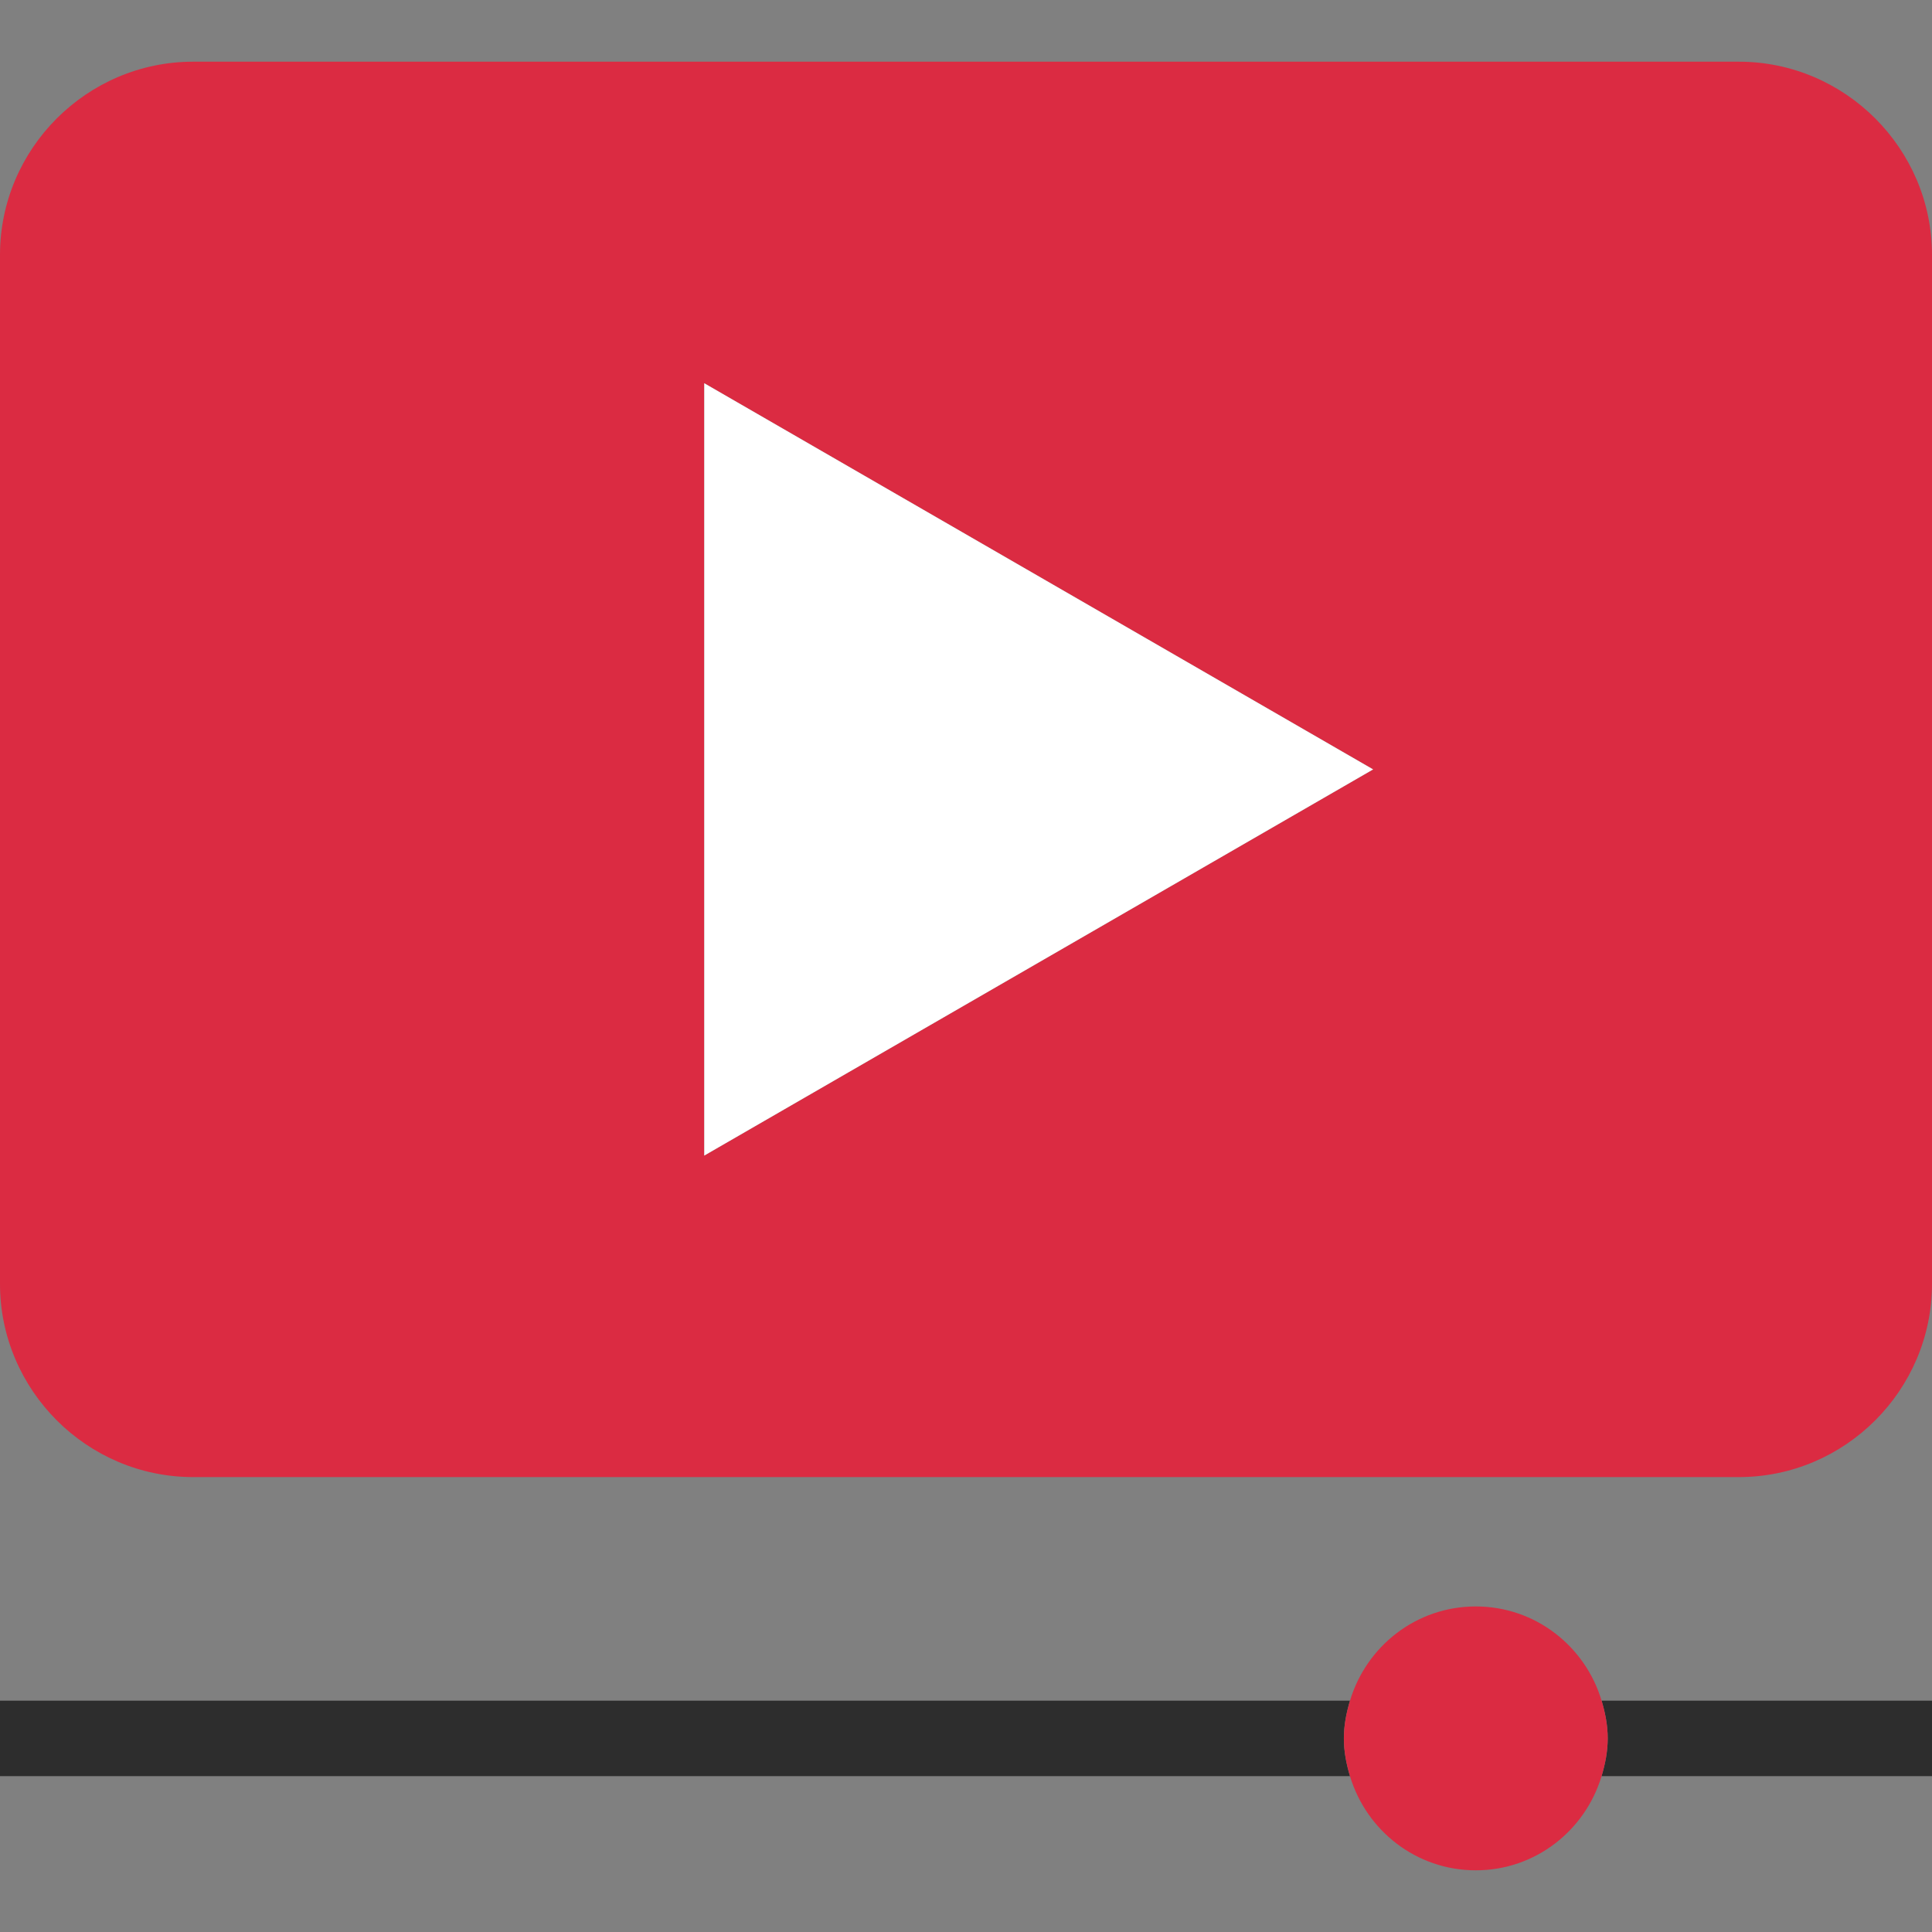
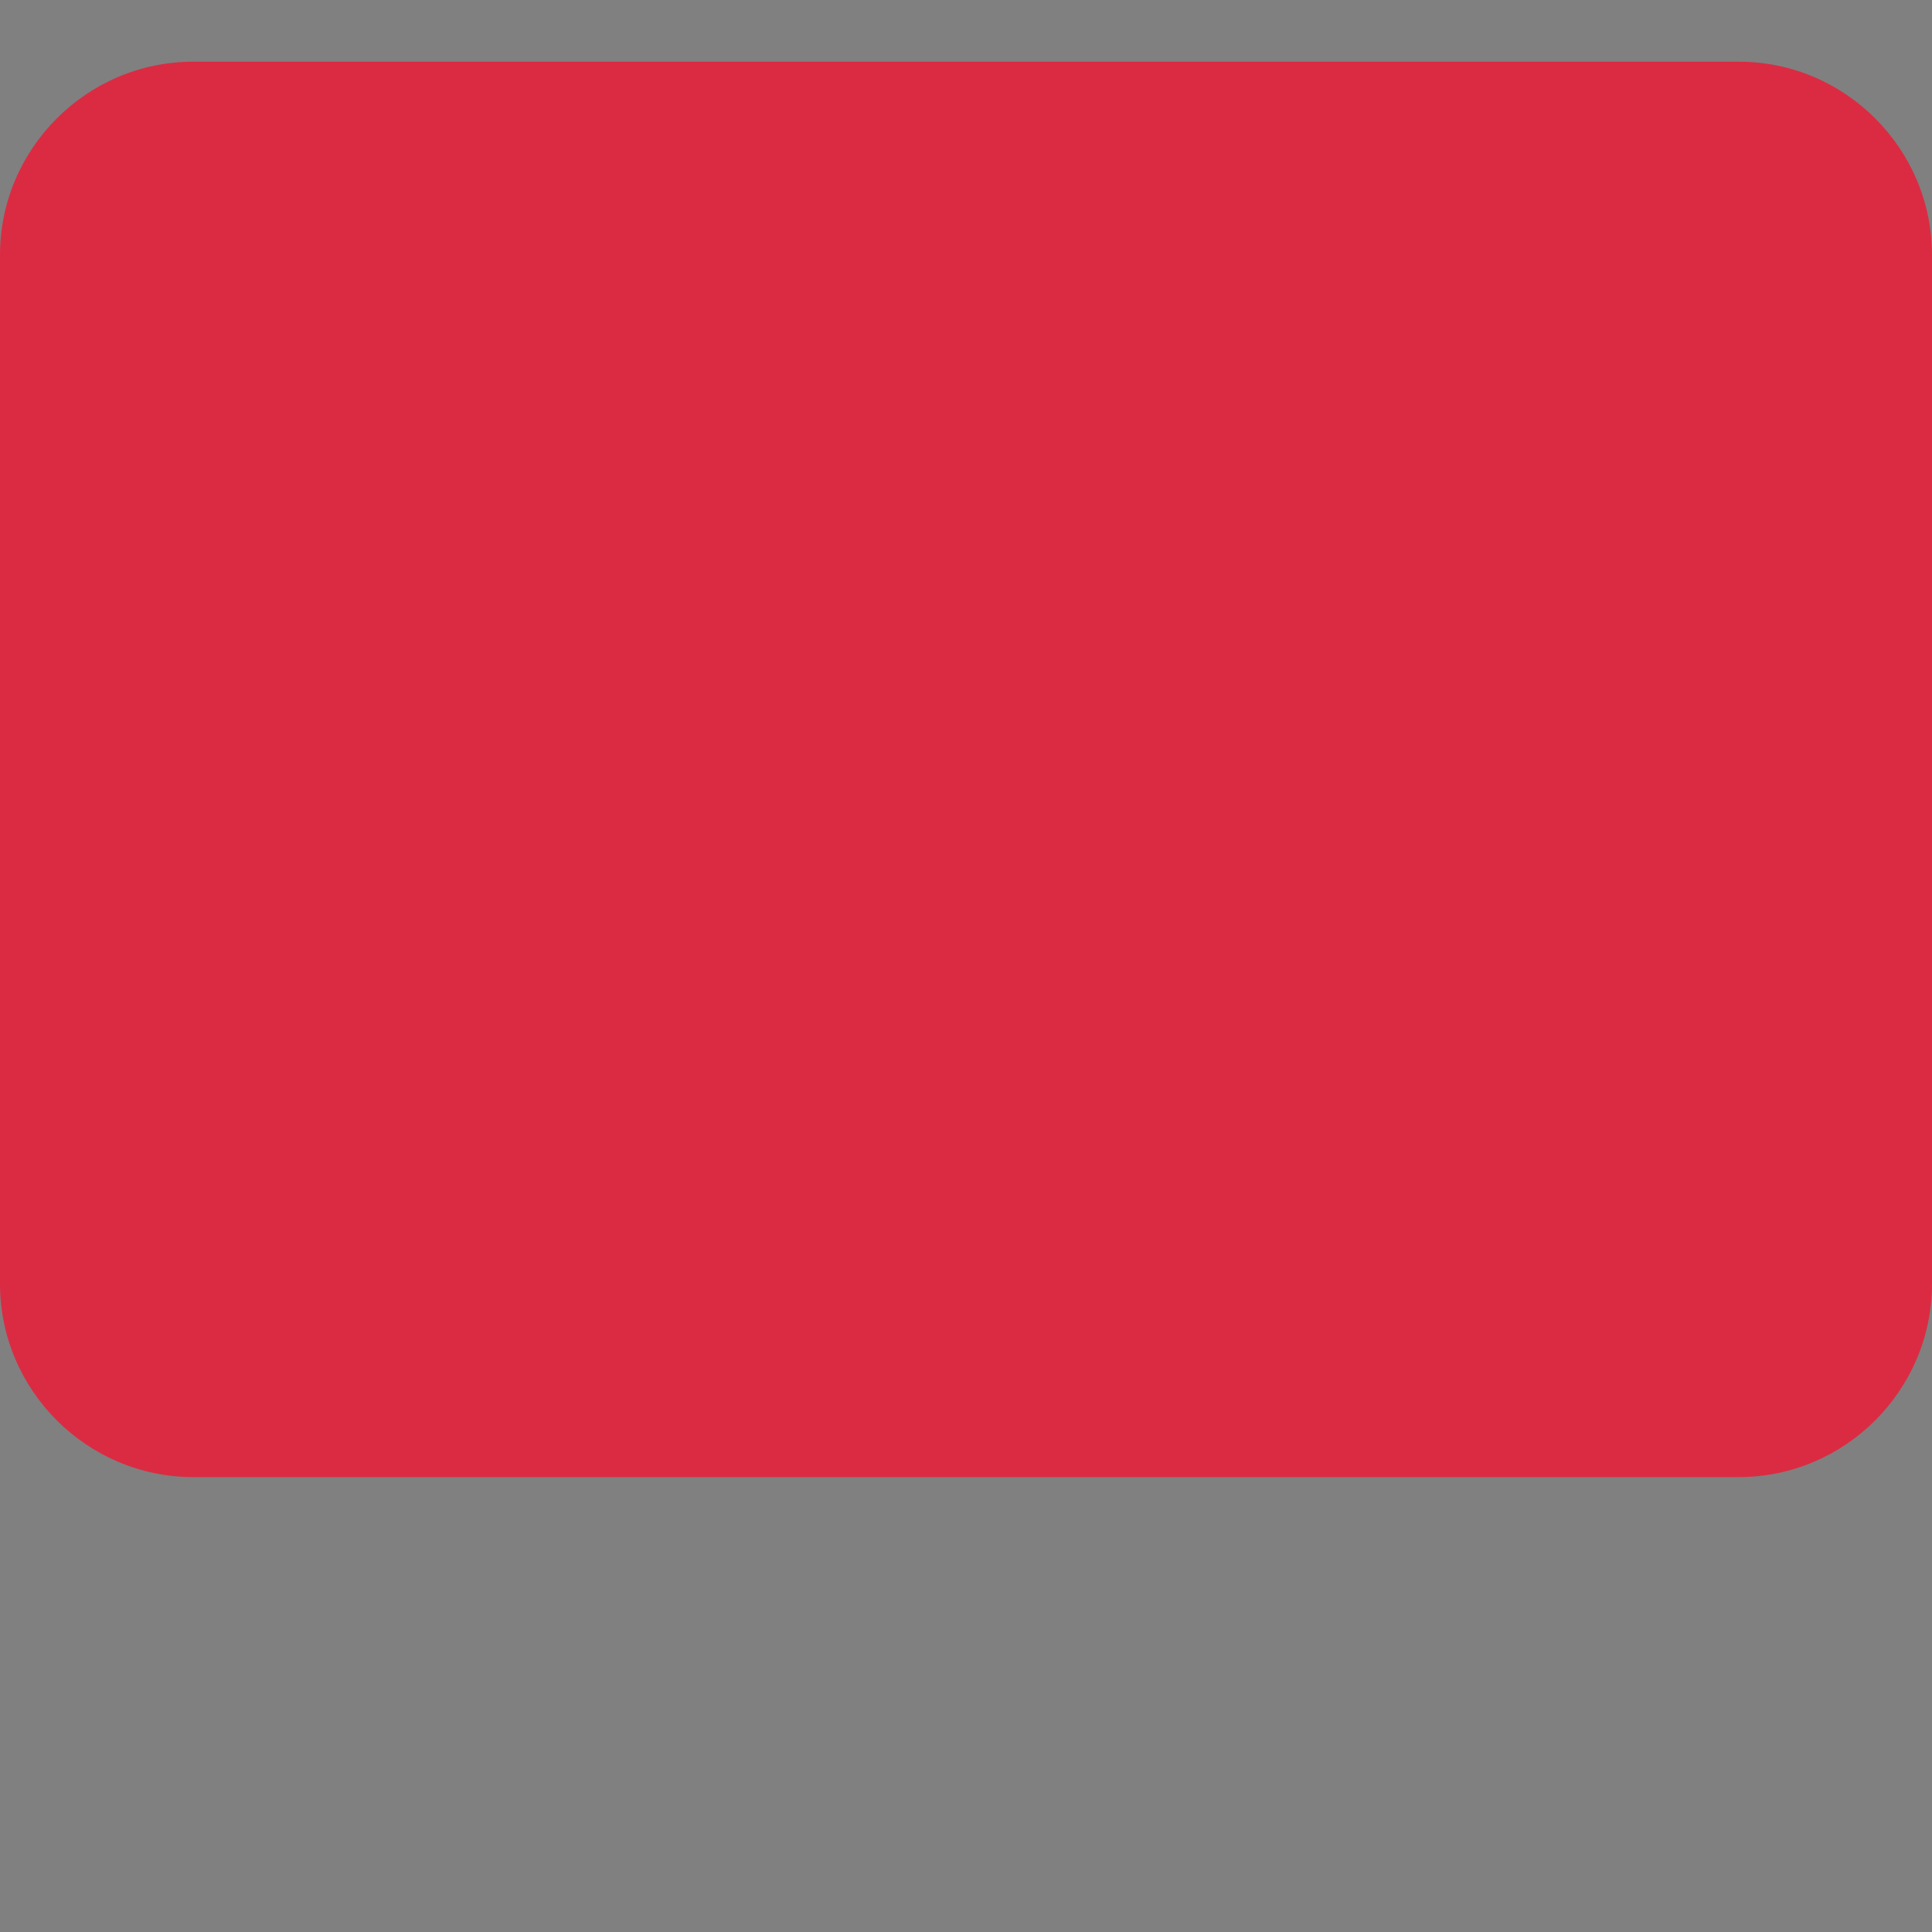
<svg xmlns="http://www.w3.org/2000/svg" id="Layer_1" x="0px" y="0px" viewBox="0 0 512 512" style="enable-background:new 0 0 512 512;" xml:space="preserve">
  <rect x="0" y="0" width="512" height="512" fill="#808080" stroke="none" />
-   <path style="fill:#DB2B42;" d="M51.2,391.444h409.6c28.16,0,51.2-23.04,51.2-51.2V67.548c0-28.16-23.04-51.2-51.2-51.2H51.2  c-28.16,0-51.2,23.04-51.2,51.2v272.696C0,368.404,23.04,391.444,51.2,391.444z M186.632,101.556L363.896,203.9L186.632,306.244  V101.556z" />
-   <polygon style="fill:#FFFFFF;" points="186.632,101.556 186.632,306.244 363.896,203.9 " />
+   <path style="fill:#DB2B42;" d="M51.2,391.444h409.6c28.16,0,51.2-23.04,51.2-51.2V67.548c0-28.16-23.04-51.2-51.2-51.2H51.2  c-28.16,0-51.2,23.04-51.2,51.2v272.696C0,368.404,23.04,391.444,51.2,391.444z M186.632,101.556L186.632,306.244  V101.556z" />
  <g>
-     <path style="fill:#2D2D2D;" d="M356.136,460.692c0-3.496,0.672-6.808,1.624-10H0v20h357.76   C356.8,467.5,356.136,464.188,356.136,460.692z" />
-     <path style="fill:#2D2D2D;" d="M424.424,470.692H512v-20h-87.568c0.96,3.184,1.624,6.496,1.624,10   C426.056,464.188,425.384,467.5,424.424,470.692z" />
-   </g>
-   <path style="fill:#DB2B42;" d="M357.76,470.692c4.328,14.4,17.528,24.96,33.336,24.96s29.008-10.56,33.336-24.96  c0.96-3.192,1.632-6.504,1.632-10s-0.672-6.808-1.624-10c-4.32-14.4-17.528-24.968-33.336-24.968s-29.016,10.56-33.336,24.968  c-0.96,3.184-1.624,6.496-1.624,10C356.136,464.188,356.8,467.5,357.76,470.692z" />
+     </g>
  <g>
</g>
  <g>
</g>
  <g>
</g>
  <g>
</g>
  <g>
</g>
  <g>
</g>
  <g>
</g>
  <g>
</g>
  <g>
</g>
  <g>
</g>
  <g>
</g>
  <g>
</g>
  <g>
</g>
  <g>
</g>
  <g>
</g>
</svg>